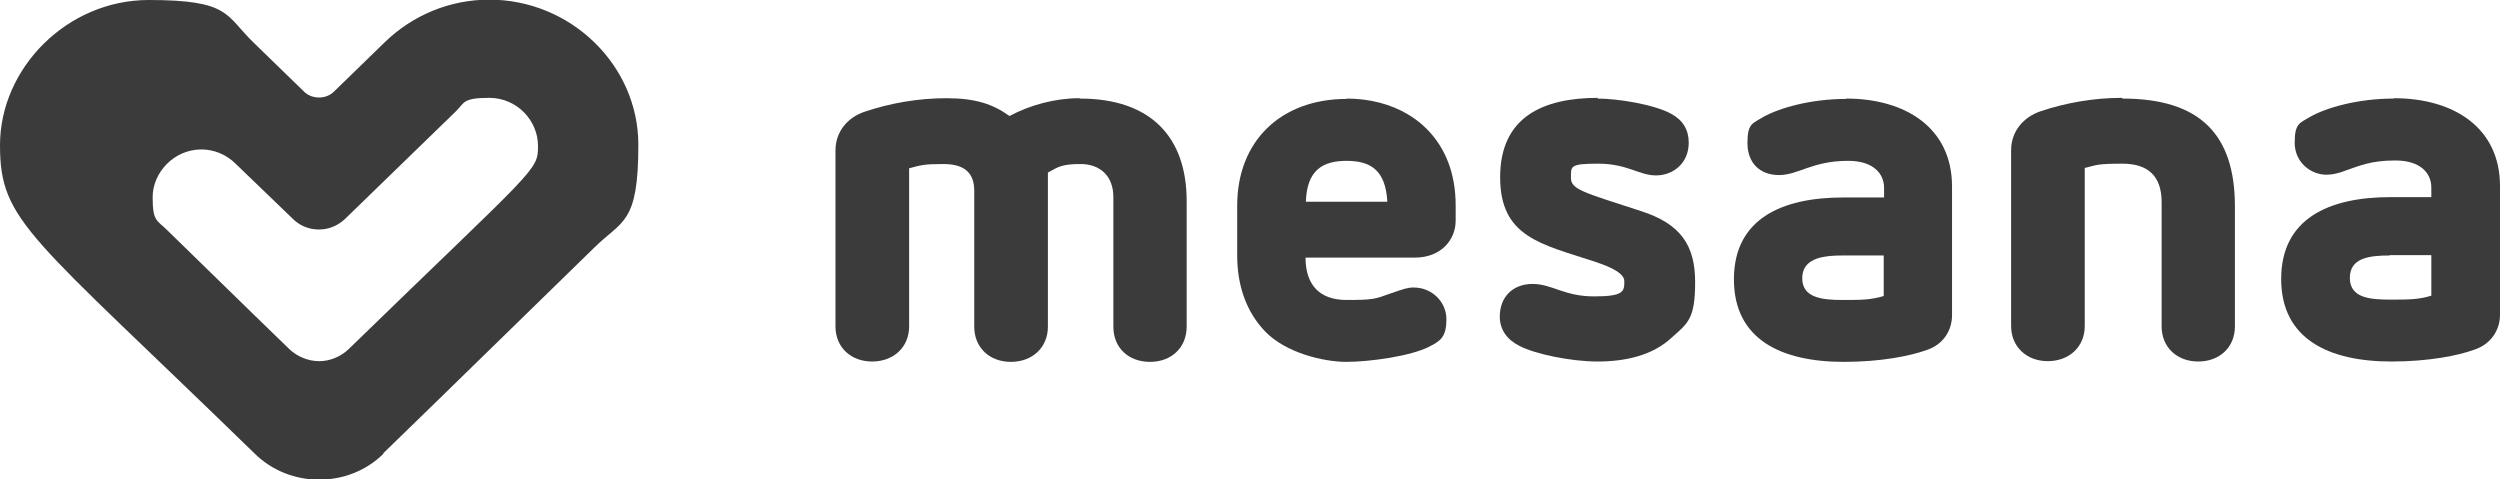
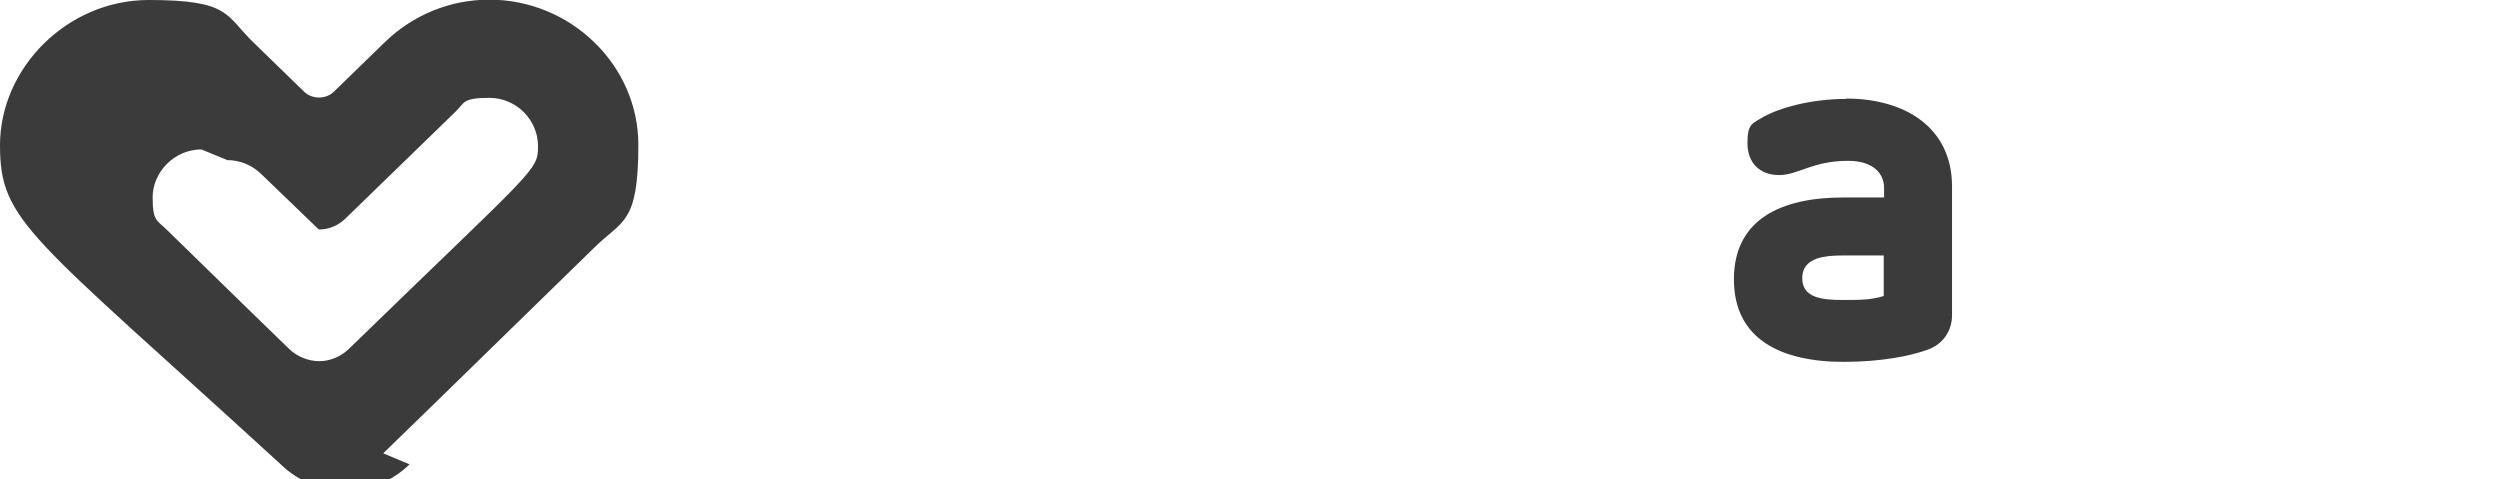
<svg xmlns="http://www.w3.org/2000/svg" id="Ebene_2" data-name="Ebene 2" viewBox="0 0 702.6 134.7">
  <defs>
    <style>      .cls-1 {        fill: #3b3b3b;        stroke-width: 0px;      }    </style>
  </defs>
  <g id="Ebene_1-2" data-name="Ebene 1">
    <g>
-       <path id="path4156" class="cls-1" d="m56.6,42c-7.7,0-13.7,6.5-13.7,13.4s1.2,6.4,4.1,9.3c19,18.6,34.3,33.4,34.3,33.4,2.3,2.2,5.4,3.4,8.4,3.4s6-1.2,8.3-3.4c52.7-51.2,53.2-50,53.2-57.1s-5.9-13.5-13.7-13.5-6.9,1.5-9.6,4l-30.9,30c-2.1,2-4.7,3-7.4,3s-5.3-1-7.3-3l-16.1-15.5c-2.6-2.6-6.1-4-9.6-4m51.2,85.5c-5,4.9-11.5,7.3-18.1,7.3s-13.1-2.4-18.1-7.3C8.2,65.8,0,62.4,0,40.8S18.8,0,41.8,0s21.5,4.3,29.5,12l14.1,13.7c1.2,1.2,2.7,1.7,4.3,1.7s3.1-.6,4.2-1.7l14.2-13.8c7.9-7.7,18.4-12,29.4-12,22.9,0,41.9,18.4,41.9,40.8s-4.5,21.1-12.4,28.9c-40.1,39.2-59.3,57.8-59.3,57.8Z" />
-       <path id="path4158" class="cls-1" d="m303.5,27.7c20.1,0,30,11,30,28.8v35.3c0,5.9-4.3,9.9-10.3,9.9s-10.3-3.9-10.3-9.9v-36.4c0-6.1-3.9-9.3-9.2-9.3s-6.3.8-9.2,2.4v43.3c0,5.9-4.4,9.9-10.4,9.9s-10.3-4-10.3-9.9v-38.2c0-5.4-3.2-7.5-8.7-7.5s-6.2.3-9.6,1.2v44.4c0,6-4.5,9.9-10.4,9.9s-10.3-3.9-10.3-9.9v-49.4c0-5.3,3.4-9.3,8.2-10.9,7.1-2.4,15-3.8,23-3.8s13,1.6,17.7,5c5.8-3.1,12.9-5,19.6-5h0Z" />
-       <path id="path4160" class="cls-1" d="m378.5,45.2c-6.8,0-11.2,2.6-11.5,11.5h22.9c-.5-8.8-4.6-11.5-11.5-11.5m0-17.5c13,0,24.1,6.2,28.6,17.9,1.4,3.6,2.1,7.8,2.1,12.1v4.3c0,5.3-4,10.4-11.5,10.4h-30.7c0,7.7,4,11.9,11.5,11.9s7.9-.2,12.6-1.9c3.5-1.2,4.6-1.6,6.3-1.6,5.2,0,9.2,4.1,9.2,8.9s-1.5,6.1-4.8,7.7c-5.1,2.7-16.9,4.3-23.3,4.3s-17-2.5-22.8-8.5c-5.6-5.8-7.9-13.4-7.9-21.4v-14c0-18.2,12.3-30,30.8-30h0Z" />
-       <path id="path4162" class="cls-1" d="m448.9,27.7c5.6,0,15.9,1.6,20.8,4.3,3.3,1.8,4.9,4.5,4.9,8.1,0,5.9-4.5,9.2-9.2,9.2s-8.1-3.3-16.2-3.3-7.7.7-7.7,4,3.7,4.1,19.6,9.3c11.3,3.6,15.3,9.7,15.3,20s-2,11.5-6.5,15.5c-5.5,5.2-13.3,6.8-20.9,6.8s-17.6-2.1-22-4.4c-3.4-1.7-5.5-4.5-5.5-8.2,0-5.6,3.7-9.2,9.2-9.2s8.9,3.5,17.3,3.5,8.5-1.4,8.5-4.3-6.8-4.9-8.4-5.5c-14.9-4.9-26.5-6.8-26.5-23.7s12-22.3,27.5-22.3h0Z" />
+       <path id="path4156" class="cls-1" d="m56.6,42c-7.7,0-13.7,6.5-13.7,13.4s1.2,6.4,4.1,9.3c19,18.6,34.3,33.4,34.3,33.4,2.3,2.2,5.4,3.4,8.4,3.4s6-1.2,8.3-3.4c52.7-51.2,53.2-50,53.2-57.1s-5.9-13.5-13.7-13.5-6.9,1.5-9.6,4l-30.9,30c-2.1,2-4.7,3-7.4,3l-16.1-15.5c-2.6-2.6-6.1-4-9.6-4m51.2,85.5c-5,4.9-11.5,7.3-18.1,7.3s-13.1-2.4-18.1-7.3C8.2,65.8,0,62.4,0,40.8S18.8,0,41.8,0s21.5,4.3,29.5,12l14.1,13.7c1.2,1.2,2.7,1.7,4.3,1.7s3.1-.6,4.2-1.7l14.2-13.8c7.9-7.7,18.4-12,29.4-12,22.9,0,41.9,18.4,41.9,40.8s-4.5,21.1-12.4,28.9c-40.1,39.2-59.3,57.8-59.3,57.8Z" />
      <path id="path4164" class="cls-1" d="m517.8,71.8c-4.1,0-7,.5-8.7,1.6-1.7,1-2.6,2.6-2.6,4.8,0,5.5,5.6,6.1,11.2,6.1s7.9,0,11.7-1.1v-11.4h-11.7m1.1-44.1c16.7,0,29.8,8.2,29.8,24.7v36.2c0,4.1-2.3,8.2-7.2,9.8-4.5,1.6-12.6,3.3-23.2,3.3-17.6,0-30.9-6.3-30.9-23.2s13.3-23,30.7-23h11.5v-2.7c0-4-3-7.6-10.1-7.6-10.1,0-14,4-19.4,4s-8.9-3.4-8.9-9,1.5-5.5,4.4-7.3c4.6-2.6,13.5-5.1,23.3-5.1h0Z" />
-       <path id="path4166" class="cls-1" d="m596.5,27.7c22,0,31.6,10.3,31.6,30.3v33.7c0,6-4.4,9.9-10.3,9.9s-10.3-3.9-10.3-9.9v-34.9c0-7.2-3.7-10.8-11-10.8s-7.2.4-10.6,1.2v44.4c0,6-4.5,9.9-10.4,9.9s-10.3-4-10.3-9.9v-49.4c0-5.3,3.5-9.3,8.2-10.9,7.1-2.4,15-3.8,23-3.8h0Z" />
-       <path id="path4168" class="cls-1" d="m671.6,71.8c-5.8,0-11.2.7-11.2,6.3s5.6,6.1,11.2,6.1,8,0,11.7-1.1v-11.4h-11.7m1.2-44.1c16.7,0,29.8,8.2,29.8,24.7v36.2c0,4.1-2.4,8.2-7.3,9.8-4.4,1.6-12.6,3.3-23.2,3.3-17.6,0-31-6.3-31-23.2s13.3-23,30.7-23h11.5v-2.7c0-4-3-7.6-10.1-7.6s-10.1,1.5-15.3,3.3c-1.3.4-2.6.7-4.1.7-4.3,0-8.9-3.4-8.9-9s1.5-5.5,4.4-7.3c4.6-2.6,13.5-5.1,23.4-5.1h0Z" />
    </g>
  </g>
</svg>